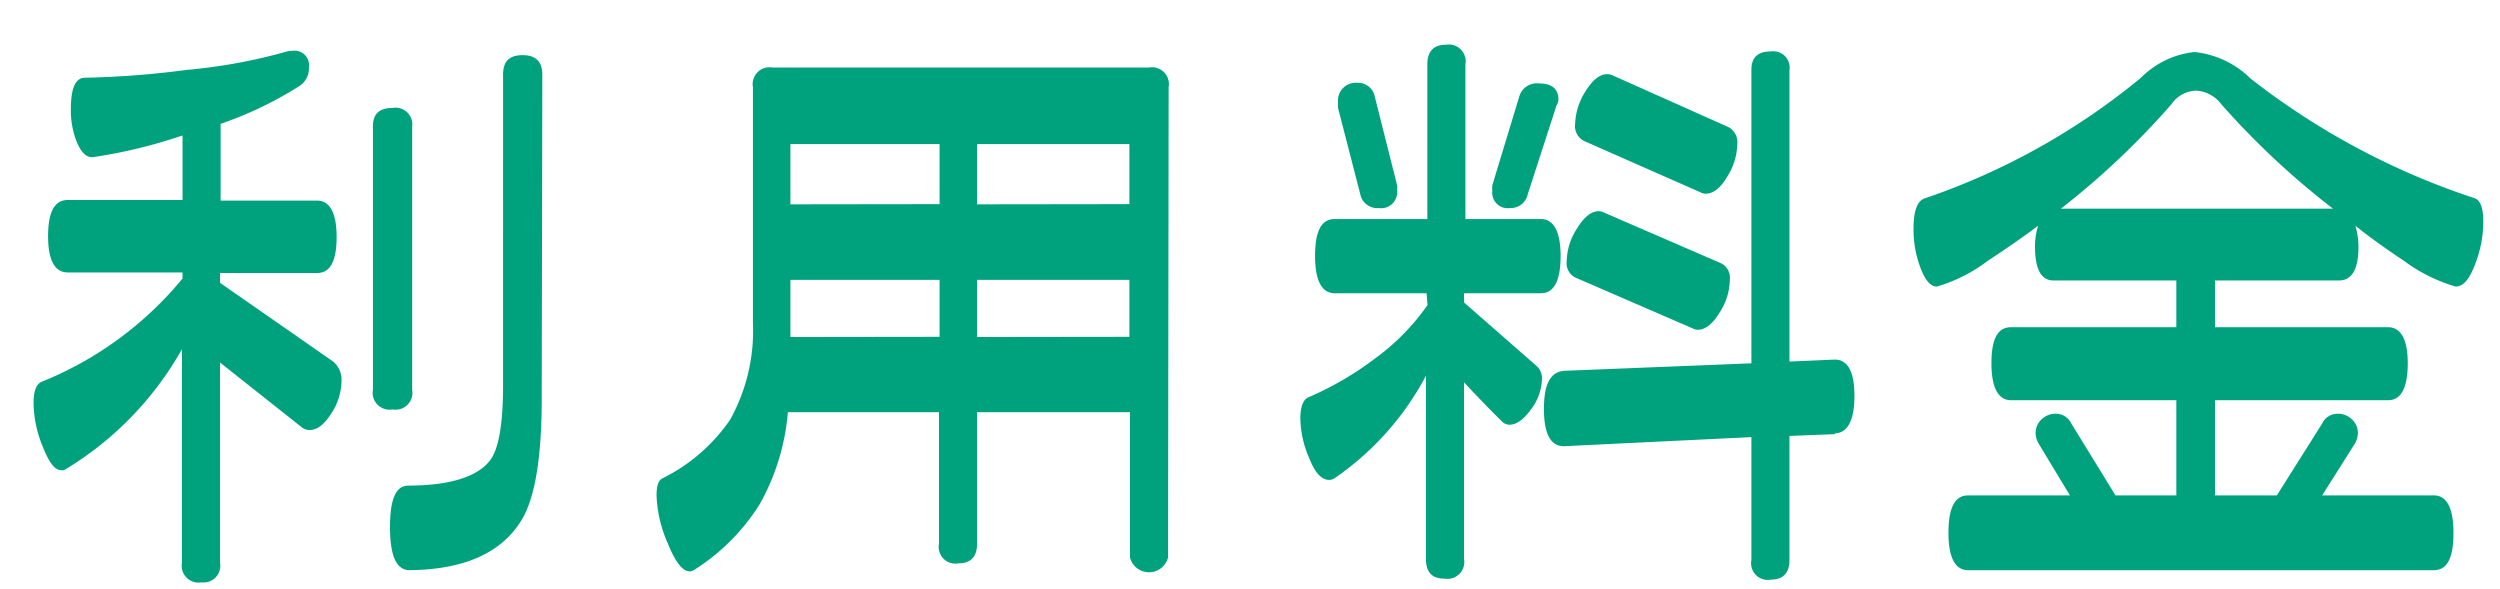
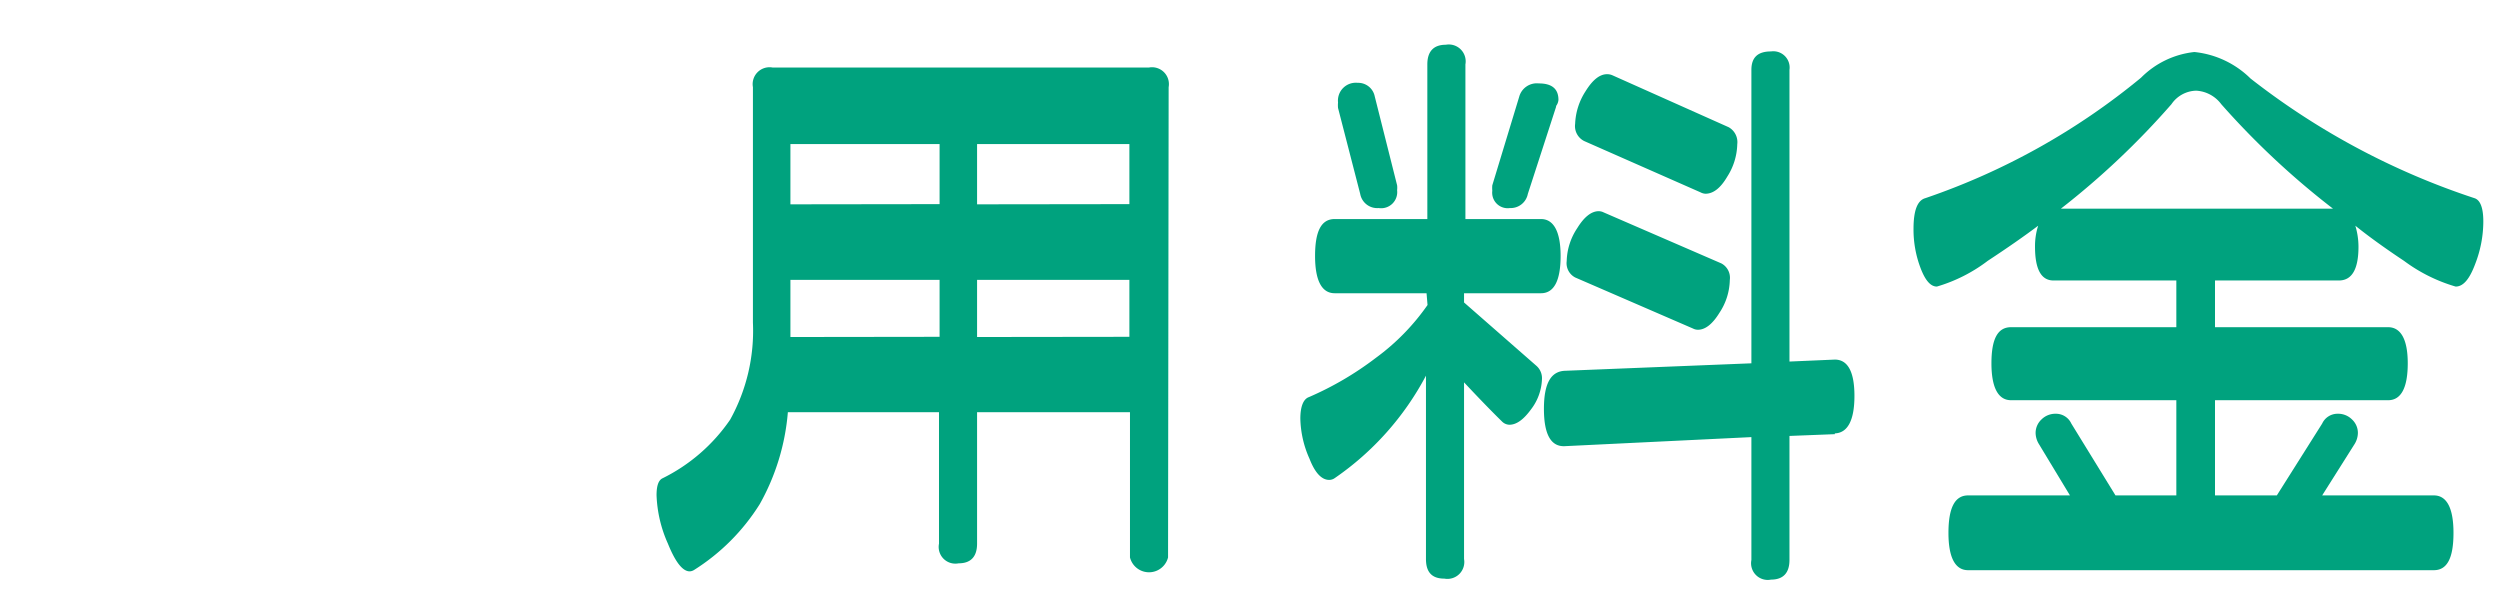
<svg xmlns="http://www.w3.org/2000/svg" viewBox="0 0 127.37 30">
  <title>h-facility03</title>
  <g>
-     <path d="M9.3,6.9A26,26,0,0,1,4.79,8q-.52.09-.87-.75a4.32,4.32,0,0,1-.31-1.69c0-1.06.23-1.6.72-1.6a46.38,46.38,0,0,0,5.19-.4,27.67,27.67,0,0,0,5-.91,1.26,1.26,0,0,1,.38-.06.74.74,0,0,1,.84.84,1.08,1.08,0,0,1-.56,1,19.12,19.12,0,0,1-3.94,1.88v3.91h4.91c.65,0,1,.62,1,1.85s-.32,1.84-1,1.84H11.21v.5l5.75,4a1.21,1.21,0,0,1,.44,1,3.1,3.1,0,0,1-.53,1.67c-.36.56-.72.83-1.1.83a.68.68,0,0,1-.37-.12l-4.19-3.32v10.2a.85.85,0,0,1-.94,1,.86.86,0,0,1-1-1V17.79a16.71,16.71,0,0,1-6,6.16.39.39,0,0,1-.18,0c-.3,0-.6-.4-.91-1.19a6,6,0,0,1-.47-2.22c0-.61.14-1,.44-1.1A18,18,0,0,0,9.3,14.19v-.31H3.45c-.65,0-1-.61-1-1.84s.32-1.85,1-1.85H9.3ZM21,19.86a.86.86,0,0,1-1,1,.86.86,0,0,1-1-1V6.44c0-.63.32-.94,1-.94a.85.85,0,0,1,1,.94Zm6.6.43q0,4.26-.91,6Q25.22,29,20.87,29.05c-.66,0-1-.7-1-2.19s.32-2.12.94-2.12c2.15,0,3.54-.47,4.16-1.29q.66-.87.66-3.81V3.81c0-.69.32-1,1-1s1,.34,1,1Z" style="fill: #00a27e" />
    <path d="M59.51,28.4a1,1,0,0,1-1.94,0V21H49.78v6.7c0,.65-.31,1-.94,1a.85.85,0,0,1-1-1V21H40.14a11.47,11.47,0,0,1-1.43,4.68,10.61,10.61,0,0,1-3.35,3.36.46.46,0,0,1-.22.07q-.54,0-1.11-1.41a6.57,6.57,0,0,1-.58-2.47c0-.46.09-.74.28-.85a9,9,0,0,0,3.47-3,9.34,9.34,0,0,0,1.16-4.94v-12a.86.86,0,0,1,1-1H58.54a.86.86,0,0,1,1,1Zm-11.64-18V7.34h-7.6v3.07Zm0,6.76V14.26h-7.6v2.91Zm9.67-6.76V7.34H49.78v3.07Zm0,6.76V14.26H49.78v2.91Z" style="fill: #00a27e" />
    <path d="M72.68,14.94H68c-.65,0-1-.63-1-1.9s.32-1.88,1-1.88h4.72V3.28c0-.65.31-1,.94-1a.86.86,0,0,1,1,1v7.88h3.85c.64,0,1,.63,1,1.88s-.33,1.9-1,1.9H74.59v.47l3.69,3.23a.84.84,0,0,1,.28.68A2.68,2.68,0,0,1,78,20.86c-.38.52-.74.78-1.1.78a.55.55,0,0,1-.37-.16c-.42-.41-1.07-1.07-1.94-2v9a.86.86,0,0,1-1,1c-.63,0-.94-.32-.94-1V19.14A14.62,14.62,0,0,1,68,24.36a.49.49,0,0,1-.28.09c-.38,0-.72-.35-1-1.07a5.23,5.23,0,0,1-.47-2.05c0-.61.15-1,.44-1.1a16.19,16.19,0,0,0,3.41-2,11.42,11.42,0,0,0,2.63-2.69Zm-1.5-5.5a1.07,1.07,0,0,1,0,.25.82.82,0,0,1-.94.91.88.88,0,0,1-.94-.72L68.17,5.5a1.58,1.58,0,0,1,0-.28.91.91,0,0,1,1-1,.86.86,0,0,1,.87.69Zm8.1-4L77.84,9.88a.89.89,0,0,1-.91.72.79.79,0,0,1-.9-.88,1.49,1.49,0,0,1,0-.28L77.4,4.93a.93.93,0,0,1,1-.68c.67,0,1,.28,1,.84A.61.61,0,0,1,79.28,5.4Zm14.2,16.68-2.31.09v6.32c0,.65-.31,1-.94,1a.85.85,0,0,1-1-1V22.27l-9.48.46c-.73.05-1.09-.59-1.09-1.9s.36-1.92,1.09-1.94l9.48-.38V3.56c0-.63.32-.94,1-.94a.83.83,0,0,1,.94.94V18.42l2.31-.1c.65,0,1,.6,1,1.85S94.13,22.06,93.48,22.08Zm-5.78-8.7a.83.83,0,0,1,.43.85,3.12,3.12,0,0,1-.53,1.67c-.35.57-.72.86-1.09.86a.54.54,0,0,1-.25-.06l-6-2.6a.82.82,0,0,1-.44-.84,3.16,3.16,0,0,1,.54-1.68c.35-.57.72-.86,1.09-.86a.57.57,0,0,1,.25.06Zm.37-6.94a.87.87,0,0,1,.44.87A3.19,3.19,0,0,1,88,9q-.51.87-1.11.87a.59.59,0,0,1-.25-.07L80.72,7.19a.85.85,0,0,1-.47-.88,3.28,3.28,0,0,1,.53-1.66c.36-.58.72-.87,1.1-.87a.67.67,0,0,1,.28.06Z" style="fill: #00a27e" />
    <path d="M120,11.5a3.74,3.74,0,0,1,.16,1.07c0,1.14-.33,1.72-1,1.72h-6.31v2.38h8.82c.64,0,1,.61,1,1.84s-.33,1.88-1,1.88h-8.82v4.85H116l2.31-3.66a.86.86,0,0,1,.78-.5,1,1,0,0,1,.74.29.94.94,0,0,1,.3.68,1.11,1.11,0,0,1-.16.56l-1.66,2.63H124c.65,0,1,.63,1,1.91s-.32,1.9-1,1.9H100.27c-.65,0-1-.63-1-1.9s.32-1.91,1-1.91h5.19l-1.59-2.63a1.11,1.11,0,0,1-.16-.56.94.94,0,0,1,.3-.68,1,1,0,0,1,.74-.29.86.86,0,0,1,.78.5l2.25,3.66h3.1V20.39h-8.42c-.65,0-1-.63-1-1.88s.32-1.84,1-1.84h8.42V14.29h-6.26c-.63,0-.94-.58-.94-1.72a3.42,3.42,0,0,1,.16-1.07c-.69.52-1.55,1.12-2.57,1.79a8,8,0,0,1-2.59,1.31c-.32,0-.59-.31-.83-.94a5.5,5.5,0,0,1-.36-2c0-.92.19-1.44.59-1.56a35,35,0,0,0,11-6.14,4.51,4.51,0,0,1,2.72-1.31A4.76,4.76,0,0,1,114.66,4a37.59,37.59,0,0,0,11.42,6.1c.29.1.44.5.44,1.18a6,6,0,0,1-.41,2.16c-.29.78-.61,1.16-1,1.16a8.27,8.27,0,0,1-2.63-1.31C121.47,12.62,120.62,12,120,11.5Zm-15-.87h13.86a40.79,40.79,0,0,1-5.69-5.32,1.71,1.71,0,0,0-1.28-.69,1.57,1.57,0,0,0-1.26.69A40.52,40.52,0,0,1,105,10.63Z" style="fill: #00a27e" />
  </g>
</svg>